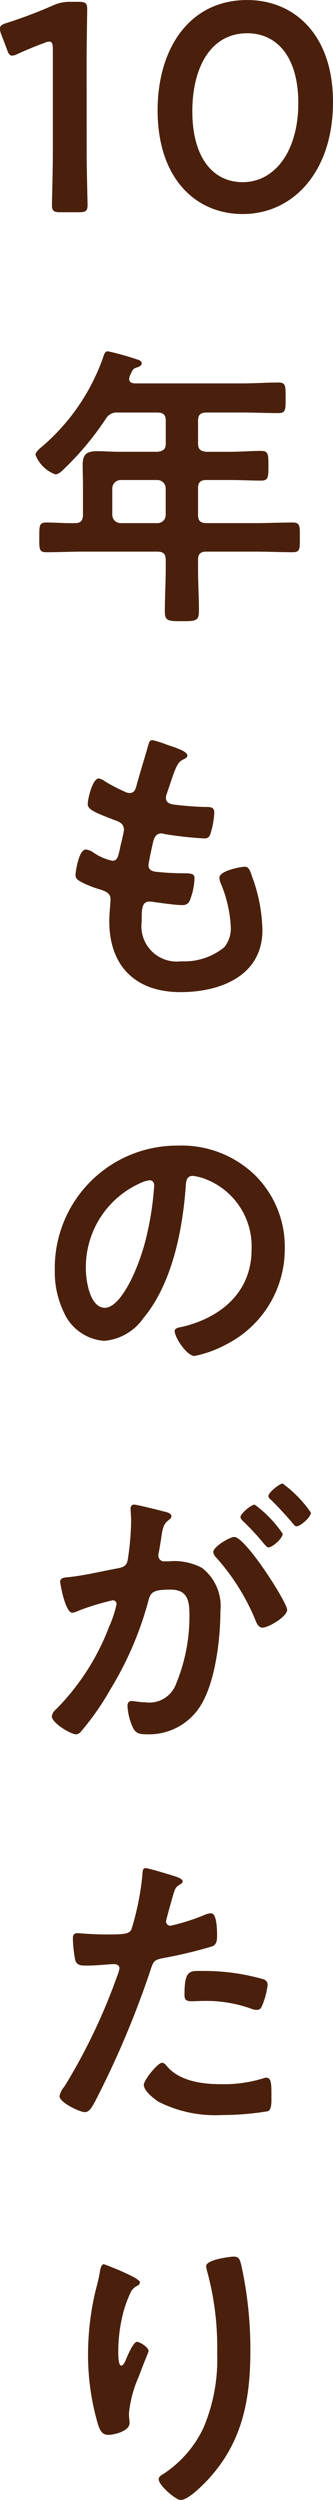
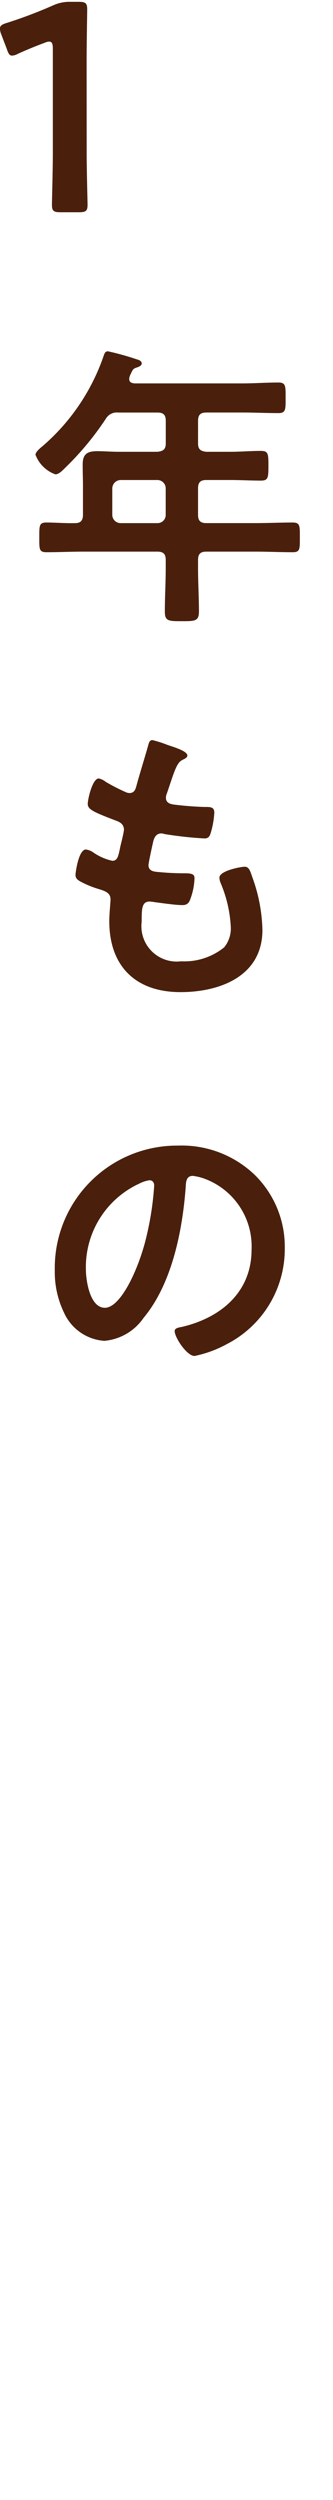
<svg xmlns="http://www.w3.org/2000/svg" width="26.776" height="200.726">
  <g data-name="グループ 4122" fill="#4a200c">
    <path data-name="パス 42485" d="M6.969 12.266c0 1.384.072 3.89.072 4.176 0 .5-.143.6-.693.6H4.869c-.55 0-.693-.1-.693-.6 0-.286.072-2.792.072-4.176V3.913c0-.4-.072-.573-.286-.573a.983.983 0 00-.382.1c-.716.262-1.527.6-2.147.883a1.092 1.092 0 01-.454.143c-.214 0-.31-.168-.429-.525L.096 2.747a1.277 1.277 0 01-.1-.453c0-.215.143-.334.55-.453A37.312 37.312 0 004.269.432 3.169 3.169 0 015.676.146h.644c.55 0 .692.1.692.6 0 .357-.047 2.791-.047 4.175z" />
-     <path data-name="パス 42486" d="M26.776 8.186c0 5.68-3.269 9-7.255 9-3.817 0-6.849-2.888-6.849-8.33 0-4.892 2.507-8.854 7.207-8.854 3.744-.002 6.897 2.742 6.897 8.184zm-11.311.74c0 3.723 1.646 5.7 4.056 5.7 2.554 0 4.464-2.457 4.464-6.348 0-3.746-1.742-5.608-4.106-5.608-3.03.003-4.414 2.89-4.414 6.255z" />
    <path data-name="パス 42487" d="M15.925 35.606c0 .453.191.62.669.668h1.908c.835 0 1.648-.072 2.482-.072.6 0 .6.263.6 1.217 0 .93-.024 1.169-.6 1.169-.834 0-1.647-.048-2.482-.048h-1.908c-.478 0-.669.191-.669.667v2.124c0 .478.191.669.669.669h3.938c1 0 2-.048 3.006-.048.6 0 .573.286.573 1.192 0 .931.024 1.194-.573 1.194-1 0-2-.048-3.006-.048h-3.938c-.478 0-.669.192-.669.668v.669c0 1.169.072 2.314.072 3.46 0 .788-.31.788-1.384.788-1.05 0-1.359 0-1.359-.765 0-1.169.072-2.314.072-3.483v-.669c0-.476-.192-.668-.668-.668H6.739c-1 0-2 .048-3.006.048-.6 0-.574-.263-.574-1.169 0-.955-.023-1.217.574-1.217.763 0 1.55.072 2.338.048.43 0 .6-.24.6-.669v-2.267c0-.6-.024-1.169-.024-1.765 0-.835.359-1.075 1.169-1.075.574 0 1.146.049 1.719.049h3.126c.476-.049.668-.215.668-.668v-1.814c0-.478-.192-.668-.668-.668H9.51a1.018 1.018 0 00-1 .5 23.561 23.561 0 01-3.269 3.938c-.192.19-.5.525-.788.525a2.675 2.675 0 01-1.6-1.576c0-.238.43-.573.6-.716a16.755 16.755 0 004.892-7.254c.072-.215.143-.334.335-.334a21.394 21.394 0 012.315.644c.166.048.4.119.4.334 0 .167-.215.262-.358.31-.382.118-.358.19-.6.691a.885.885 0 00-.048.24c0 .262.191.334.43.358h8.663c.979 0 1.933-.072 2.911-.072.6 0 .573.31.573 1.241 0 .907.025 1.216-.573 1.216-.978 0-1.932-.047-2.911-.047h-2.887c-.478 0-.669.19-.669.668zm-6.229 2.935a.681.681 0 00-.667.667v2.124a.667.667 0 00.667.669h2.96a.654.654 0 00.668-.669v-2.124a.668.668 0 00-.668-.667z" />
    <path data-name="パス 42488" d="M15.066 60.662c0 .119-.1.191-.215.262-.335.167-.5.19-.836 1.05-.215.573-.4 1.169-.6 1.742a.842.842 0 00-.072.334c0 .4.31.5.644.549.811.1 1.623.167 2.434.191.454 0 .812-.024.812.453a6.971 6.971 0 01-.263 1.55c-.095.335-.191.526-.524.526a30.234 30.234 0 01-3.246-.358.668.668 0 00-.215-.048c-.382 0-.548.262-.644.573-.072.286-.4 1.79-.4 1.981 0 .5.5.524.834.549.716.072 1.432.1 2.149.1.644 0 .716.166.716.406a5.257 5.257 0 01-.311 1.6c-.118.358-.262.549-.668.549-.548 0-1.671-.167-2.243-.239a2.4 2.4 0 00-.382-.048c-.644 0-.644.6-.644 1.623a2.838 2.838 0 003.175 3.174 5.08 5.08 0 003.46-1.122 2.4 2.4 0 00.526-1.7 10.312 10.312 0 00-.812-3.459 1.275 1.275 0 01-.1-.429c0-.573 1.766-.883 2.028-.883.382 0 .453.382.644.906a13.093 13.093 0 01.788 4.177c0 3.7-3.413 4.987-6.587 4.987-3.6 0-5.727-2.075-5.727-5.7 0-.6.1-1.5.1-1.742 0-.525-.407-.668-.955-.836a7.9 7.9 0 01-1.409-.572c-.262-.143-.453-.262-.453-.573 0-.143.239-2.029.835-2.029a1.321 1.321 0 01.6.239 4.322 4.322 0 001.527.668c.4 0 .476-.334.62-1.026.048-.263.143-.574.215-.932a4.882 4.882 0 00.1-.524c0-.525-.429-.668-.764-.788-1.671-.644-2.148-.858-2.148-1.288 0-.406.383-2.053.884-2.053a1.3 1.3 0 01.548.263 15.026 15.026 0 001.623.835.734.734 0 00.311.072c.381 0 .476-.31.548-.573.215-.812.74-2.506.931-3.2.072-.263.12-.477.358-.477a8.986 8.986 0 011.193.381c.402.145 1.615.479 1.615.859z" />
    <path data-name="パス 42489" d="M20.488 94.336a8.074 8.074 0 012.41 5.872 8.576 8.576 0 01-4.654 7.708 9.28 9.28 0 01-2.6.955c-.621 0-1.6-1.48-1.6-2.006 0-.239.357-.286.6-.333 3.126-.74 5.584-2.793 5.584-6.206a5.789 5.789 0 00-3.819-5.7 4.112 4.112 0 00-.906-.216c-.55 0-.55.525-.573.932-.263 3.484-1.1 7.731-3.39 10.477a4.277 4.277 0 01-3.149 1.837 3.847 3.847 0 01-3.246-2.266 7.484 7.484 0 01-.74-3.389 9.832 9.832 0 019.9-10.022 8.487 8.487 0 016.183 2.357zm-9.282.692a7.383 7.383 0 00-4.3 6.873c0 .883.311 3.1 1.527 3.1 1.193 0 2.53-2.721 3.2-5.155a24.216 24.216 0 00.764-4.654c0-.239-.119-.43-.381-.43a2.667 2.667 0 00-.811.266z" />
-     <path data-name="パス 42490" d="M13.161 121.351c.191.049.62.12.62.383 0 .142-.095.214-.215.31-.453.333-.5.716-.62 1.574-.047.263-.1.6-.167.979a1.189 1.189 0 00-.047.286.464.464 0 00.525.476h.286a4.772 4.772 0 012.7.526 3.884 3.884 0 011.479 3.483c0 2.172-.382 5.394-1.432 7.3a4.876 4.876 0 01-4.51 2.577c-.525 0-.858-.047-1.1-.548a4.8 4.8 0 01-.43-1.718c0-.216.072-.406.334-.406.239 0 .6.1 1.075.1a2.288 2.288 0 002.5-1.48 14.189 14.189 0 001.074-5.393c0-1.169-.072-2.171-1.527-2.171-1.336 0-1.6.191-1.765.858a26.959 26.959 0 01-3.055 7.135 21.462 21.462 0 01-2.363 3.39.556.556 0 01-.4.238c-.43 0-1.957-.906-1.957-1.456a.889.889 0 01.333-.548 18.98 18.98 0 004.272-6.634 8.919 8.919 0 00.6-1.814.3.3 0 00-.31-.311 19.747 19.747 0 00-2.744.836 1.792 1.792 0 01-.5.167c-.572 0-.978-2.339-.978-2.482 0-.358.407-.358.692-.382 1.337-.143 2.673-.478 3.985-.716.478-.1.693-.239.765-.74a22.043 22.043 0 00.262-3.079c0-.381-.047-.883-.047-.93 0-.191.072-.358.286-.358.231 0 2.022.454 2.379.548zm9.928 7.9c0 .548-1.5 1.432-1.98 1.432-.311 0-.454-.311-.55-.549a17.511 17.511 0 00-3.2-5.107.752.752 0 01-.215-.407c0-.429 1.313-1.217 1.694-1.217.91.001 4.251 5.252 4.251 5.848zm-.358-6.109c0 .382-.835 1.1-1.146 1.1-.118 0-.239-.167-.333-.263a20.6 20.6 0 00-1.7-1.837c-.1-.1-.215-.215-.215-.335 0-.285.859-1 1.145-1a9.52 9.52 0 012.249 2.335zm2.267-1.694c0 .382-.859 1.1-1.145 1.1-.143 0-.215-.119-.333-.262-.55-.644-1.1-1.241-1.7-1.838-.1-.072-.239-.215-.239-.335 0-.286.908-1 1.146-1a9.584 9.584 0 012.27 2.335z" />
-     <path data-name="パス 42491" d="M13.806 150.563c.215.072.883.239.883.5 0 .119-.143.19-.215.239-.357.215-.382.309-.549.834-.072.263-.573 2.005-.573 2.125a.351.351 0 00.358.357 16.752 16.752 0 002.768-.883 1.285 1.285 0 01.5-.118c.477 0 .477 1.456.477 1.814 0 .4-.047.74-.453.858a35.49 35.49 0 01-3.914.931c-.692.143-.764.263-.978.931a74.406 74.406 0 01-4.439 10.525c-.309.573-.5.906-.859.906-.382 0-2.028-.763-2.028-1.289a1.767 1.767 0 01.407-.787 47.02 47.02 0 004.223-8.831 3.587 3.587 0 00.192-.62c0-.24-.192-.358-.43-.358-.335 0-1.384.118-2.125.118-.477 0-.858.025-1-.429a10.169 10.169 0 01-.192-1.742c0-.262.072-.429.358-.429.215 0 1.218.1 2.244.1 1.527 0 1.885-.024 2.1-.382a21.934 21.934 0 00.883-4.344c.023-.358.023-.6.262-.6.215.001 1.79.479 2.1.574zm-.333 15.392c1.049 1.169 2.863 1.384 4.319 1.384a10.782 10.782 0 003.39-.476.817.817 0 01.238-.049c.406 0 .406.55.406 1.5 0 .476.024 1.026-.263 1.192a22.71 22.71 0 01-3.722.31 10.107 10.107 0 01-5.107-1.073c-.383-.263-1.17-.859-1.17-1.36 0-.359 1.1-1.766 1.48-1.766.165.004.332.219.429.338zm2.911-7.708a17.1 17.1 0 014.8.669.448.448 0 01.333.476 5.994 5.994 0 01-.453 1.671c-.095.216-.191.31-.43.31a1.289 1.289 0 01-.5-.118 10.688 10.688 0 00-3.794-.6c-.309 0-.6.025-.906.025-.478 0-.6-.12-.6-.525-.002-2.052.428-1.909 1.55-1.909z" />
-     <path data-name="パス 42492" d="M11.252 183.256c0 .143-.167.262-.286.31a1.1 1.1 0 00-.453.477 9.426 9.426 0 00-.691 2 12.526 12.526 0 00-.311 2.673c0 .191-.024 1.217.24 1.217.19 0 .333-.382.429-.62.119-.263.549-1.289.835-1.289.215 0 .932.43.932.74 0 .072-.358.907-.573 1.48l-.216.573a9.4 9.4 0 00-.788 2.959c0 .334.049.6.049.764 0 .668-1.266.955-1.719.955-.525 0-.691-.43-.834-.883a19.785 19.785 0 01-.788-5.56 22.433 22.433 0 01.548-4.891c.143-.6.311-1.17.406-1.767.024-.167.1-.6.31-.6.072 0 1.122.43 1.289.5.524.246 1.621.7 1.621.962zm7.541-2.075c.453 0 .5.286.6.643a31.579 31.579 0 01.74 6.873c0 4.129-.691 7.637-3.7 10.691-.382.382-1.359 1.336-1.909 1.336-.382 0-1.766-1.169-1.766-1.671 0-.191.216-.334.359-.406a9.075 9.075 0 003.245-3.723 14.081 14.081 0 001.1-6.014 23.171 23.171 0 00-.835-6.658 1.448 1.448 0 01-.048-.31c-.005-.523 1.952-.761 2.214-.761z" />
  </g>
</svg>